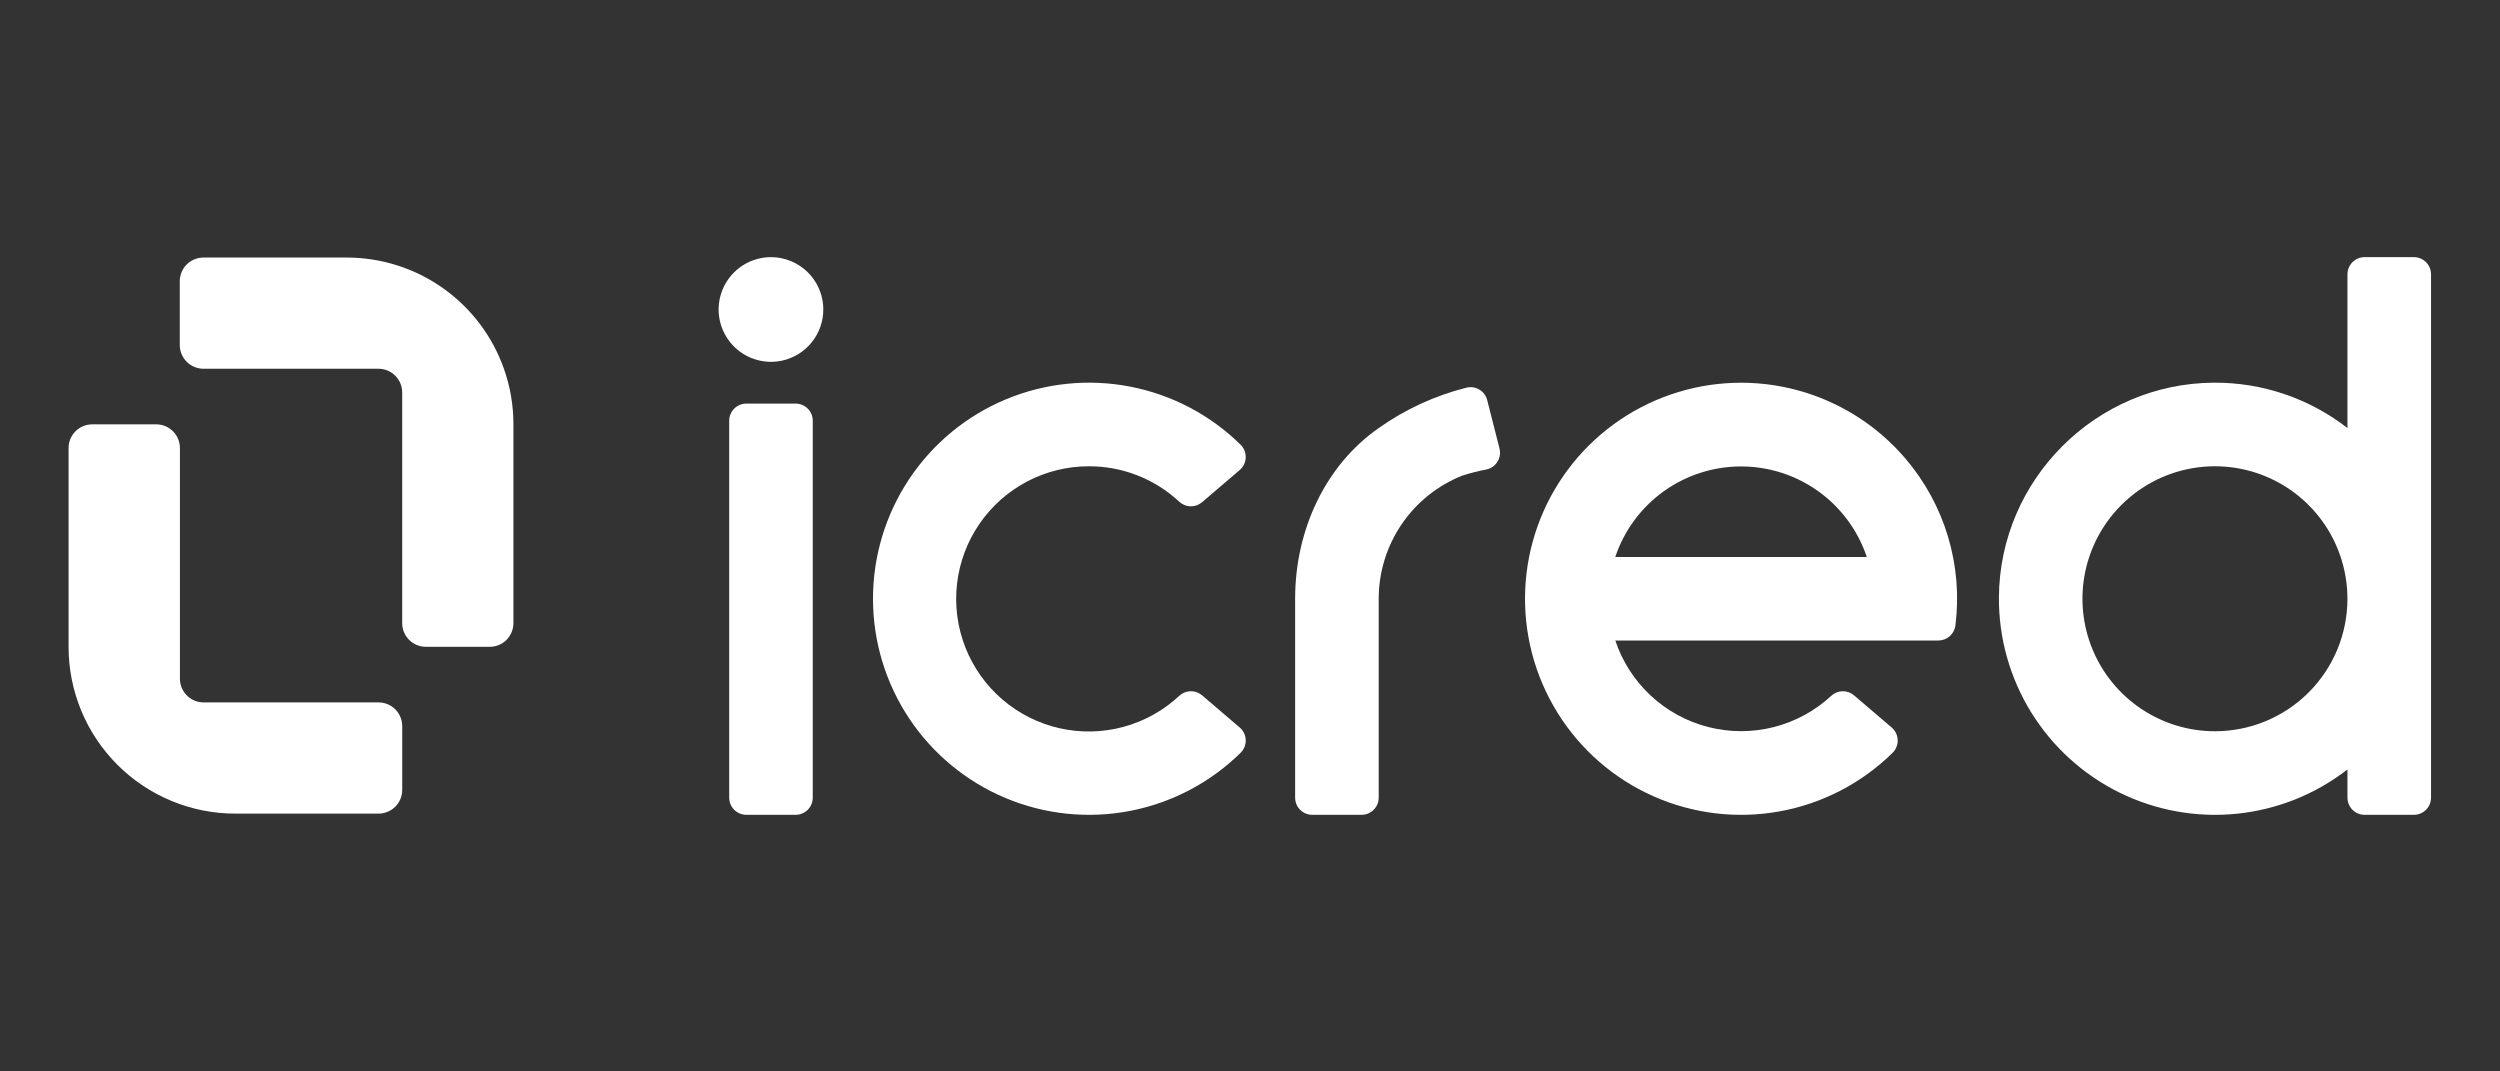
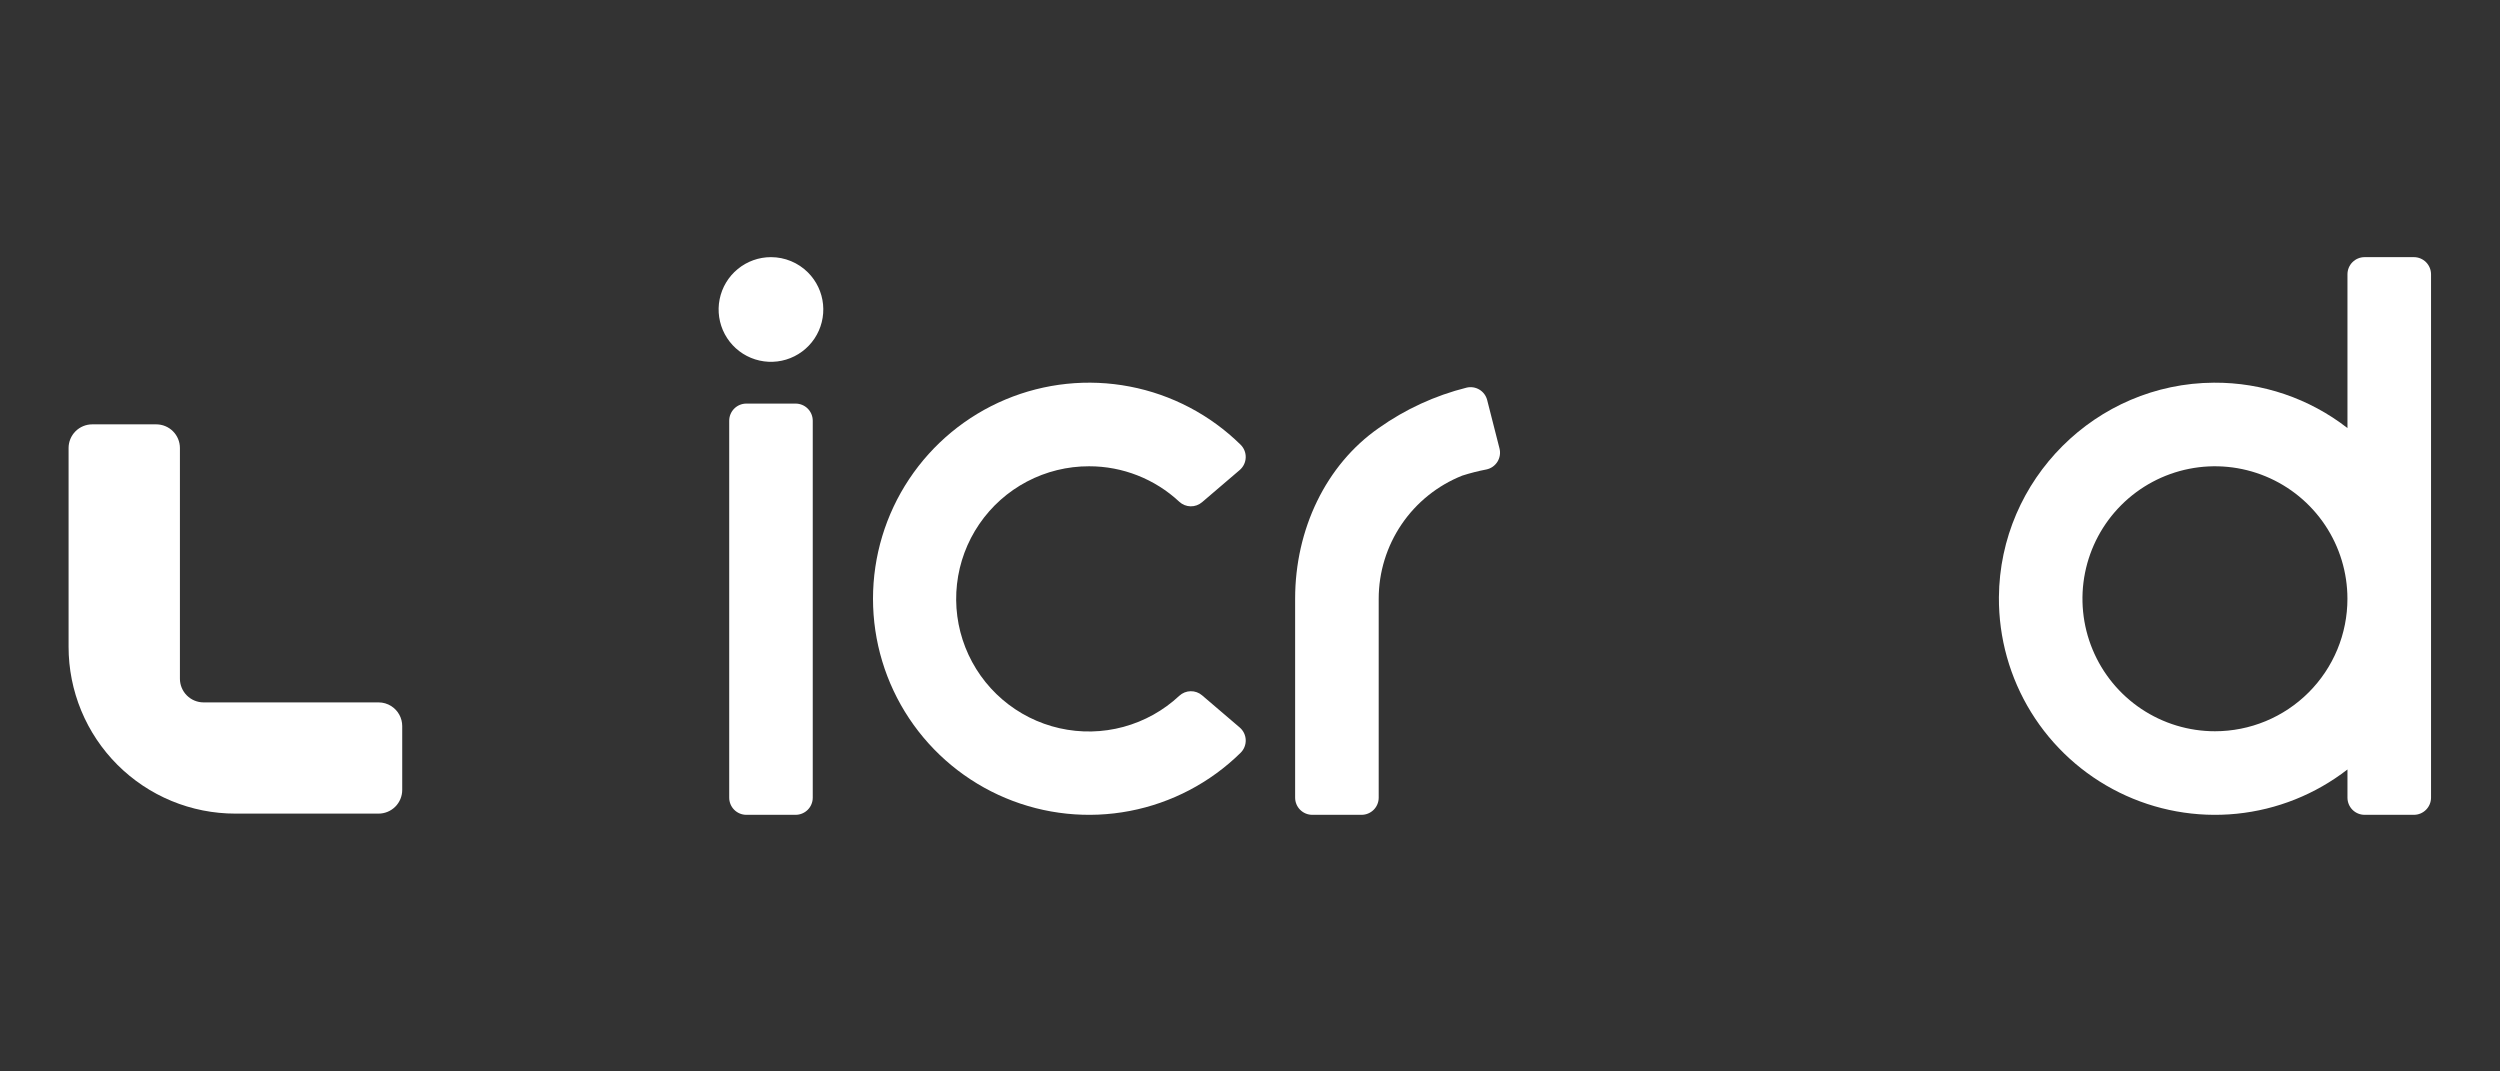
<svg xmlns="http://www.w3.org/2000/svg" width="1400" height="600" viewBox="0 0 1400 600" fill="none">
  <rect x="0" y="0" width="1400" height="600" fill="#333333" stroke="none" />
  <path d="M1324.18 144C1321.63 144 1319.19 145.011 1317.39 146.812C1315.59 148.612 1314.58 151.054 1314.58 153.6V239.715C1293.21 223.081 1266.86 214.129 1239.78 214.304C1173.79 214.629 1119.84 268.474 1119.39 334.472C1119.24 357.183 1125.48 379.479 1137.4 398.811C1149.32 418.143 1166.44 433.731 1186.8 443.791C1207.16 453.85 1229.94 457.977 1252.54 455.698C1275.14 453.418 1296.63 444.826 1314.58 430.902V446.7C1314.58 449.246 1315.59 451.687 1317.39 453.488C1319.19 455.288 1321.63 456.299 1324.18 456.299H1351.78C1353.04 456.299 1354.28 456.051 1355.45 455.569C1356.61 455.086 1357.67 454.379 1358.56 453.488C1359.45 452.596 1360.16 451.538 1360.64 450.373C1361.13 449.208 1361.38 447.96 1361.38 446.7V153.6C1361.38 152.339 1361.13 151.091 1360.64 149.926C1360.16 148.761 1359.45 147.703 1358.56 146.812C1357.67 145.92 1356.61 145.213 1355.45 144.731C1354.28 144.248 1353.04 144 1351.78 144H1324.18ZM1240.37 409.502C1225.7 409.502 1211.35 405.15 1199.15 396.998C1186.95 388.846 1177.44 377.258 1171.83 363.701C1166.21 350.144 1164.74 335.226 1167.6 320.834C1170.47 306.442 1177.53 293.222 1187.91 282.846C1198.28 272.47 1211.5 265.404 1225.9 262.541C1240.29 259.678 1255.21 261.148 1268.76 266.763C1282.32 272.379 1293.91 281.888 1302.06 294.089C1310.21 306.29 1314.56 320.635 1314.56 335.309C1314.56 345.052 1312.65 354.7 1308.92 363.701C1305.19 372.703 1299.72 380.882 1292.83 387.771C1285.94 394.661 1277.77 400.126 1268.76 403.854C1259.76 407.583 1250.11 409.502 1240.37 409.502Z" fill="white" />
-   <path d="M1066.97 256.701C1051.18 238.24 1030.21 224.957 1006.78 218.578C983.345 212.2 958.533 213.021 935.573 220.936C912.612 228.85 892.564 243.492 878.038 262.955C863.512 282.419 855.18 305.803 854.125 330.067C853.07 354.33 859.342 378.35 872.124 399.001C884.907 419.651 903.608 435.977 925.795 445.854C947.982 455.731 972.629 458.703 996.528 454.382C1020.43 450.061 1042.47 438.647 1059.8 421.626C1060.75 420.693 1061.51 419.57 1062.01 418.329C1062.51 417.088 1062.75 415.757 1062.7 414.42C1062.66 413.082 1062.34 411.768 1061.77 410.561C1061.19 409.354 1060.37 408.281 1059.35 407.409L1038.26 389.397C1036.48 387.868 1034.19 387.048 1031.84 387.093C1029.49 387.138 1027.24 388.044 1025.52 389.64C1016.41 398.088 1005.33 404.116 993.287 407.172C981.247 410.229 968.633 410.217 956.599 407.136C944.565 404.056 933.496 398.006 924.406 389.541C915.315 381.075 908.493 370.465 904.565 358.68H1085.49C1087.84 358.678 1090.11 357.816 1091.87 356.256C1093.63 354.697 1094.75 352.548 1095.04 350.215C1097.13 333.523 1095.71 316.578 1090.87 300.467C1086.03 284.356 1077.87 269.434 1066.93 256.66L1066.97 256.701ZM904.551 311.91C909.491 297.141 918.949 284.298 931.587 275.199C944.225 266.1 959.404 261.204 974.977 261.204C990.551 261.204 1005.73 266.1 1018.37 275.199C1031.01 284.298 1040.46 297.141 1045.4 311.91H904.551Z" fill="white" />
  <path d="M772.084 239.715C742.488 260.346 725.273 296.423 725.273 335.309V446.699C725.273 449.245 726.284 451.687 728.085 453.488C729.885 455.288 732.327 456.299 734.873 456.299H762.471C765.017 456.299 767.459 455.288 769.259 453.488C771.059 451.687 772.071 449.245 772.071 446.699V335.309C772.077 320.449 776.542 305.933 784.887 293.638C793.232 281.342 805.074 271.834 818.882 266.341C823.31 264.925 827.818 263.775 832.384 262.898C833.652 262.632 834.854 262.112 835.916 261.369C836.978 260.627 837.879 259.677 838.564 258.577C839.249 257.476 839.704 256.249 839.902 254.968C840.1 253.687 840.036 252.38 839.715 251.124L832.816 224.039C832.196 221.601 830.643 219.503 828.491 218.2C826.339 216.897 823.76 216.492 821.312 217.072C803.639 221.496 786.944 229.175 772.084 239.715Z" fill="white" />
  <path d="M609.886 261.116C628.639 261.091 646.7 268.196 660.41 280.99C662.134 282.589 664.386 283.497 666.736 283.542C669.087 283.587 671.372 282.765 673.156 281.233L694.246 263.208C695.26 262.337 696.083 261.263 696.66 260.056C697.238 258.849 697.557 257.535 697.599 256.198C697.641 254.86 697.404 253.529 696.904 252.288C696.403 251.047 695.649 249.925 694.691 248.991C677.685 232.281 656.121 220.967 632.707 216.47C609.294 211.973 585.073 214.492 563.086 223.713C541.099 232.934 522.327 248.444 509.124 268.297C495.922 288.149 488.879 311.46 488.879 335.302C488.879 359.144 495.922 382.454 509.124 402.307C522.327 422.16 541.099 437.67 563.086 446.891C585.073 456.111 609.294 458.631 632.707 454.134C656.121 449.637 677.685 438.323 694.691 421.613C695.65 420.681 696.404 419.56 696.906 418.321C697.408 417.082 697.646 415.752 697.605 414.416C697.564 413.079 697.246 411.766 696.67 410.56C696.094 409.354 695.273 408.28 694.259 407.409L673.169 389.384C671.384 387.855 669.1 387.035 666.75 387.08C664.4 387.124 662.149 388.031 660.423 389.627C651.574 397.899 640.835 403.88 629.143 407.05C617.452 410.219 605.162 410.48 593.347 407.81C581.531 405.141 570.548 399.621 561.355 391.732C552.162 383.844 545.038 373.826 540.605 362.553C536.172 351.28 534.563 339.094 535.921 327.056C537.278 315.019 541.559 303.496 548.391 293.493C555.223 283.49 564.398 275.31 575.117 269.667C585.836 264.023 597.772 261.088 609.886 261.116Z" fill="white" />
  <path d="M417.942 456.299H445.54C448.086 456.299 450.528 455.288 452.328 453.488C454.129 451.687 455.14 449.245 455.14 446.699V235.61C455.14 233.064 454.129 230.623 452.328 228.822C450.528 227.022 448.086 226.011 445.54 226.011H417.942C415.399 226.014 412.96 227.027 411.163 228.827C409.366 230.627 408.356 233.067 408.356 235.61V446.686C408.354 447.947 408.601 449.195 409.082 450.361C409.562 451.526 410.268 452.585 411.158 453.478C412.048 454.371 413.106 455.079 414.27 455.563C415.434 456.047 416.682 456.298 417.942 456.299Z" fill="white" />
  <path d="M431.741 144C424.96 143.999 418.387 146.35 413.145 150.652C407.902 154.953 404.313 160.94 402.989 167.591C401.665 174.242 402.689 181.147 405.885 187.128C409.081 193.109 414.252 197.797 420.518 200.393C426.783 202.989 433.754 203.332 440.244 201.364C446.734 199.396 452.341 195.239 456.109 189.6C459.877 183.962 461.574 177.191 460.91 170.442C460.245 163.693 457.262 157.383 452.467 152.587C446.97 147.09 439.515 144.001 431.741 144Z" fill="white" />
-   <path d="M282.194 206.5C275.76 188.279 263.83 172.503 248.05 161.35C232.27 150.196 213.418 144.214 194.094 144.23H113.933C112.19 144.228 110.464 144.57 108.854 145.236C107.244 145.903 105.781 146.881 104.549 148.114C103.317 149.347 102.341 150.811 101.676 152.422C101.011 154.033 100.671 155.759 100.674 157.502V193.241C100.681 196.756 102.081 200.124 104.566 202.609C107.051 205.094 110.419 206.493 113.933 206.5H211.971C215.487 206.5 218.859 207.897 221.346 210.384C223.832 212.87 225.229 216.243 225.229 219.759V348.959C225.229 352.476 226.626 355.848 229.113 358.335C231.599 360.821 234.972 362.218 238.488 362.218H274.255C277.771 362.218 281.144 360.821 283.63 358.335C286.117 355.848 287.514 352.476 287.514 348.959V237.649C287.531 227.039 285.731 216.504 282.194 206.5Z" fill="white" />
  <path d="M219.154 395.446C217.018 394.065 214.527 393.333 211.984 393.34H114.014C110.498 393.34 107.125 391.943 104.639 389.456C102.152 386.97 100.755 383.597 100.755 380.081V250.895C100.755 249.153 100.412 247.429 99.746 245.821C99.08 244.212 98.103 242.75 96.872 241.519C95.641 240.288 94.179 239.311 92.57 238.645C90.962 237.979 89.238 237.636 87.496 237.636H51.662C48.146 237.636 44.773 239.033 42.287 241.519C39.8 244.006 38.403 247.378 38.403 250.895V362.204C38.395 374.475 40.805 386.627 45.496 397.965C50.188 409.303 57.069 419.605 65.746 428.282C74.422 436.959 84.724 443.839 96.062 448.531C107.401 453.223 119.553 455.633 131.823 455.624H211.984C215.501 455.624 218.873 454.227 221.36 451.741C223.846 449.254 225.243 445.882 225.243 442.365V406.599C225.242 404.379 224.683 402.195 223.62 400.246C222.556 398.298 221.02 396.648 219.154 395.446Z" fill="white" />
</svg>